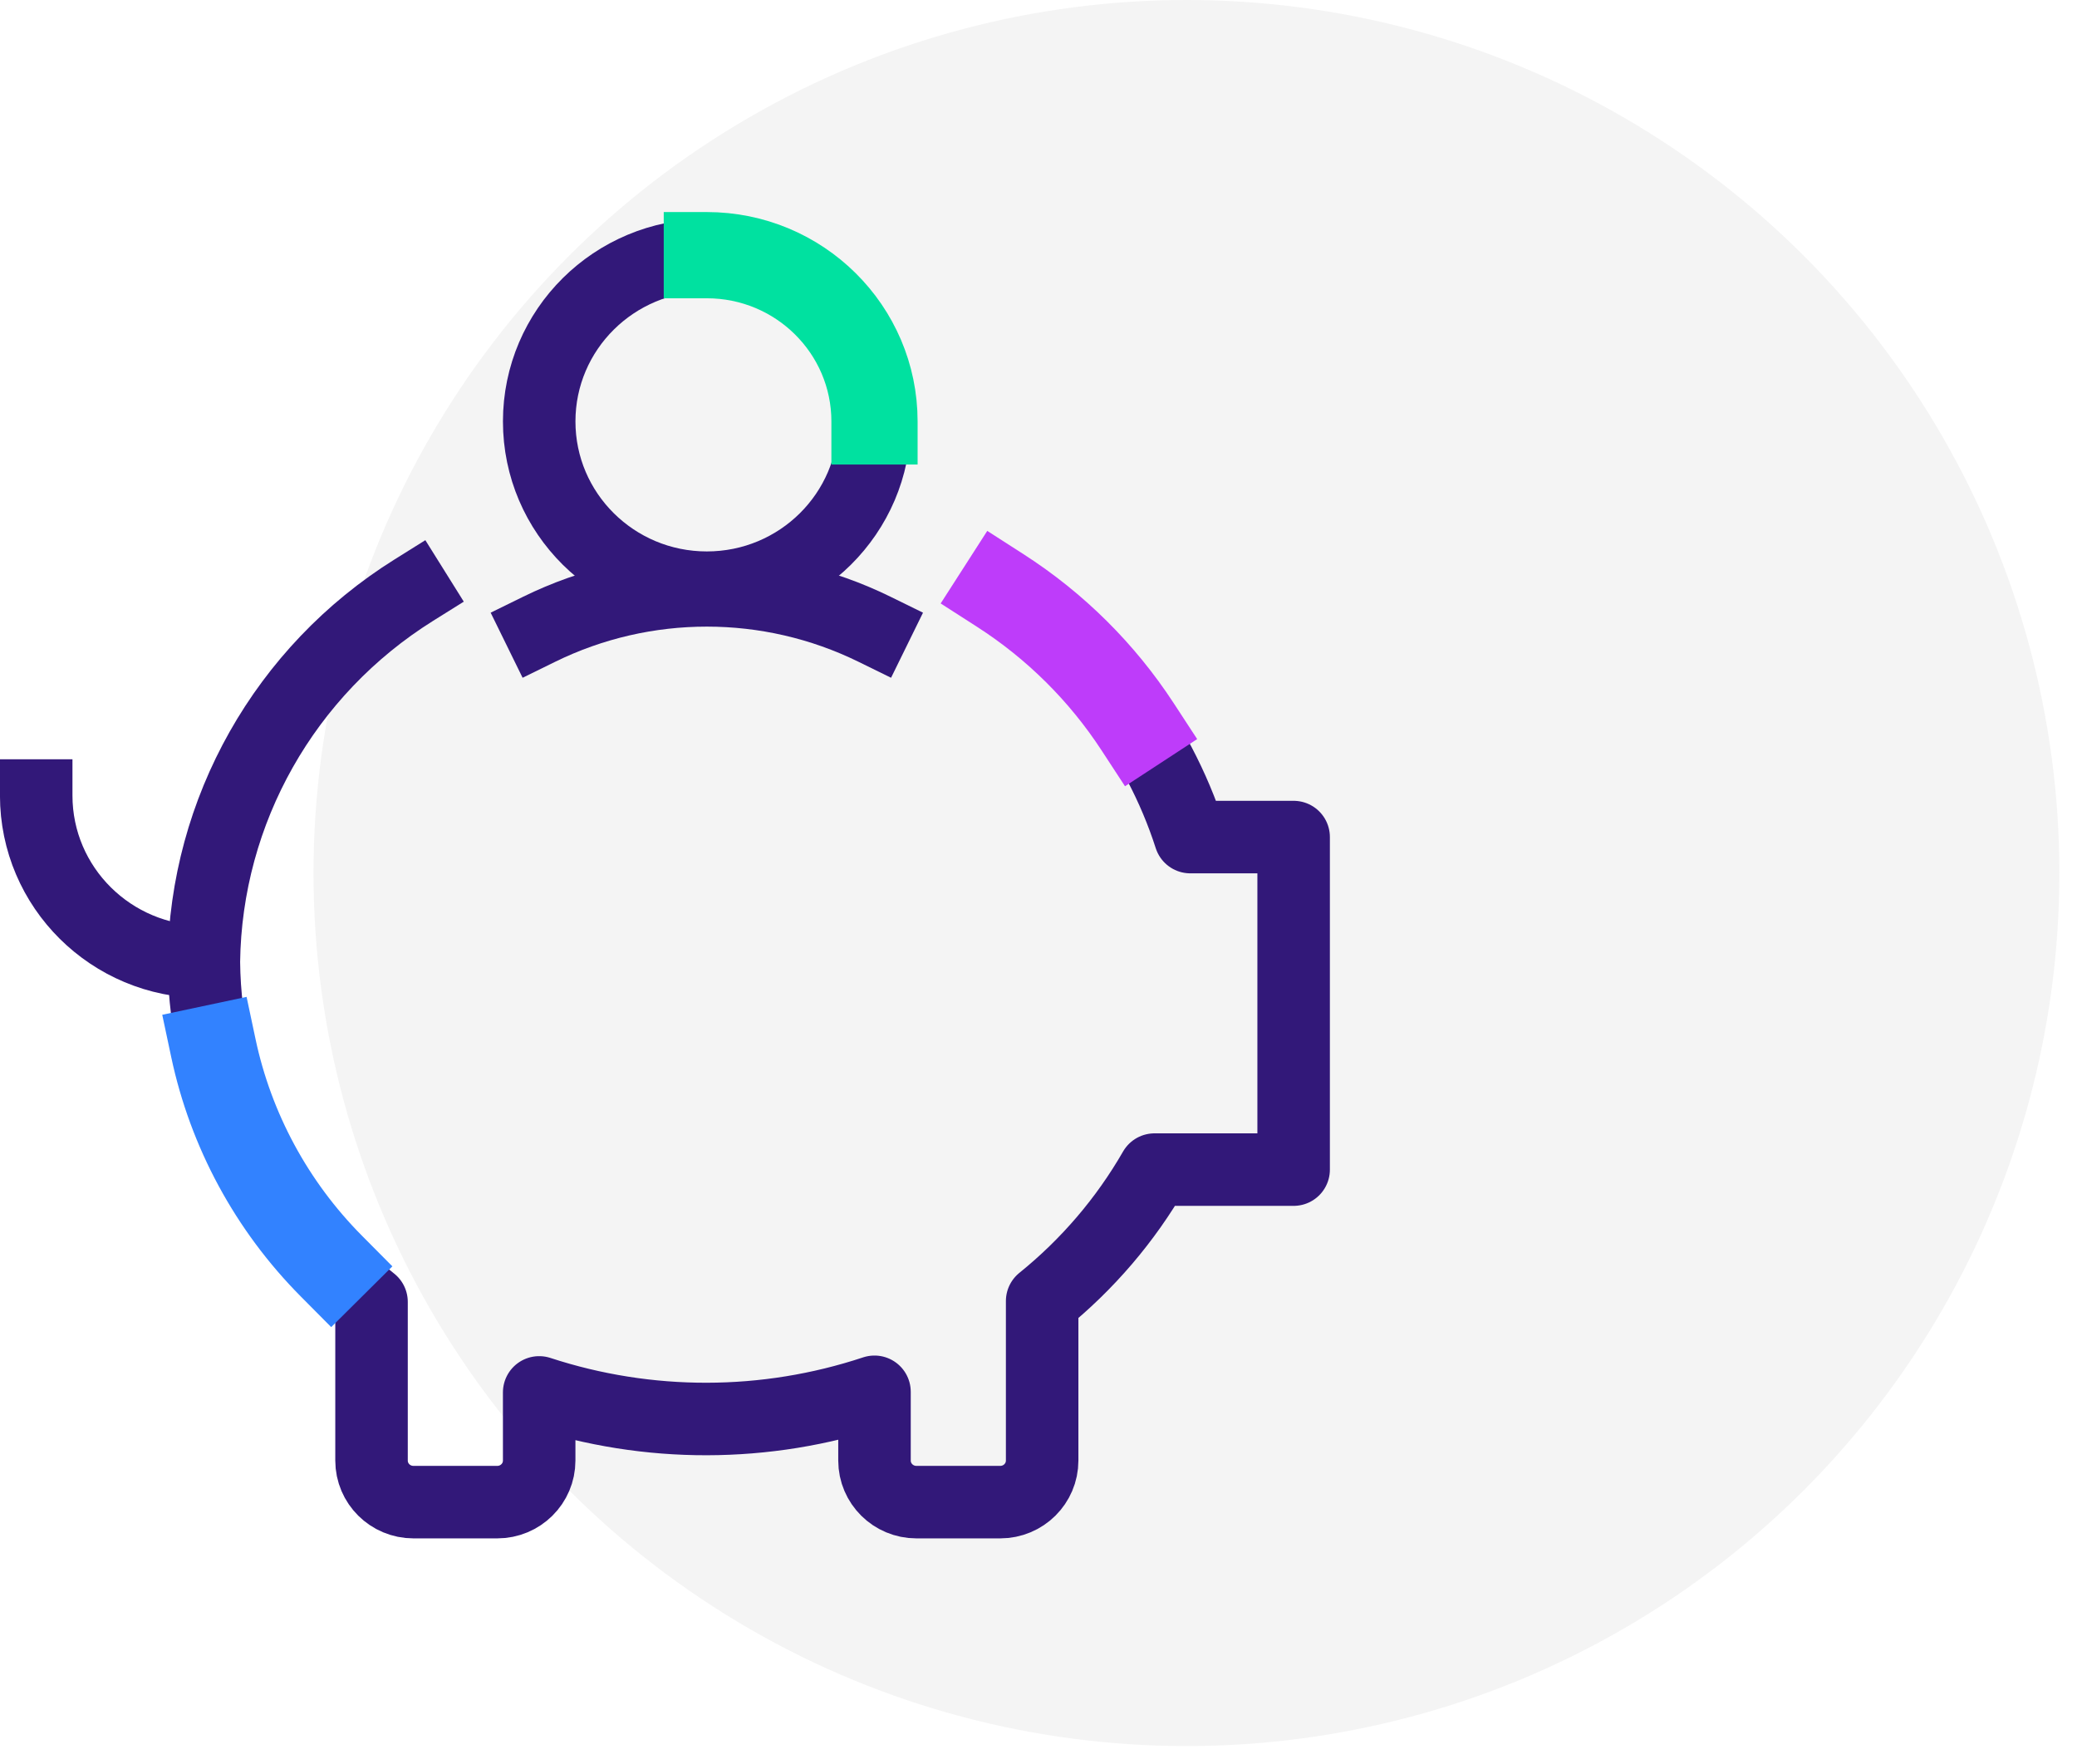
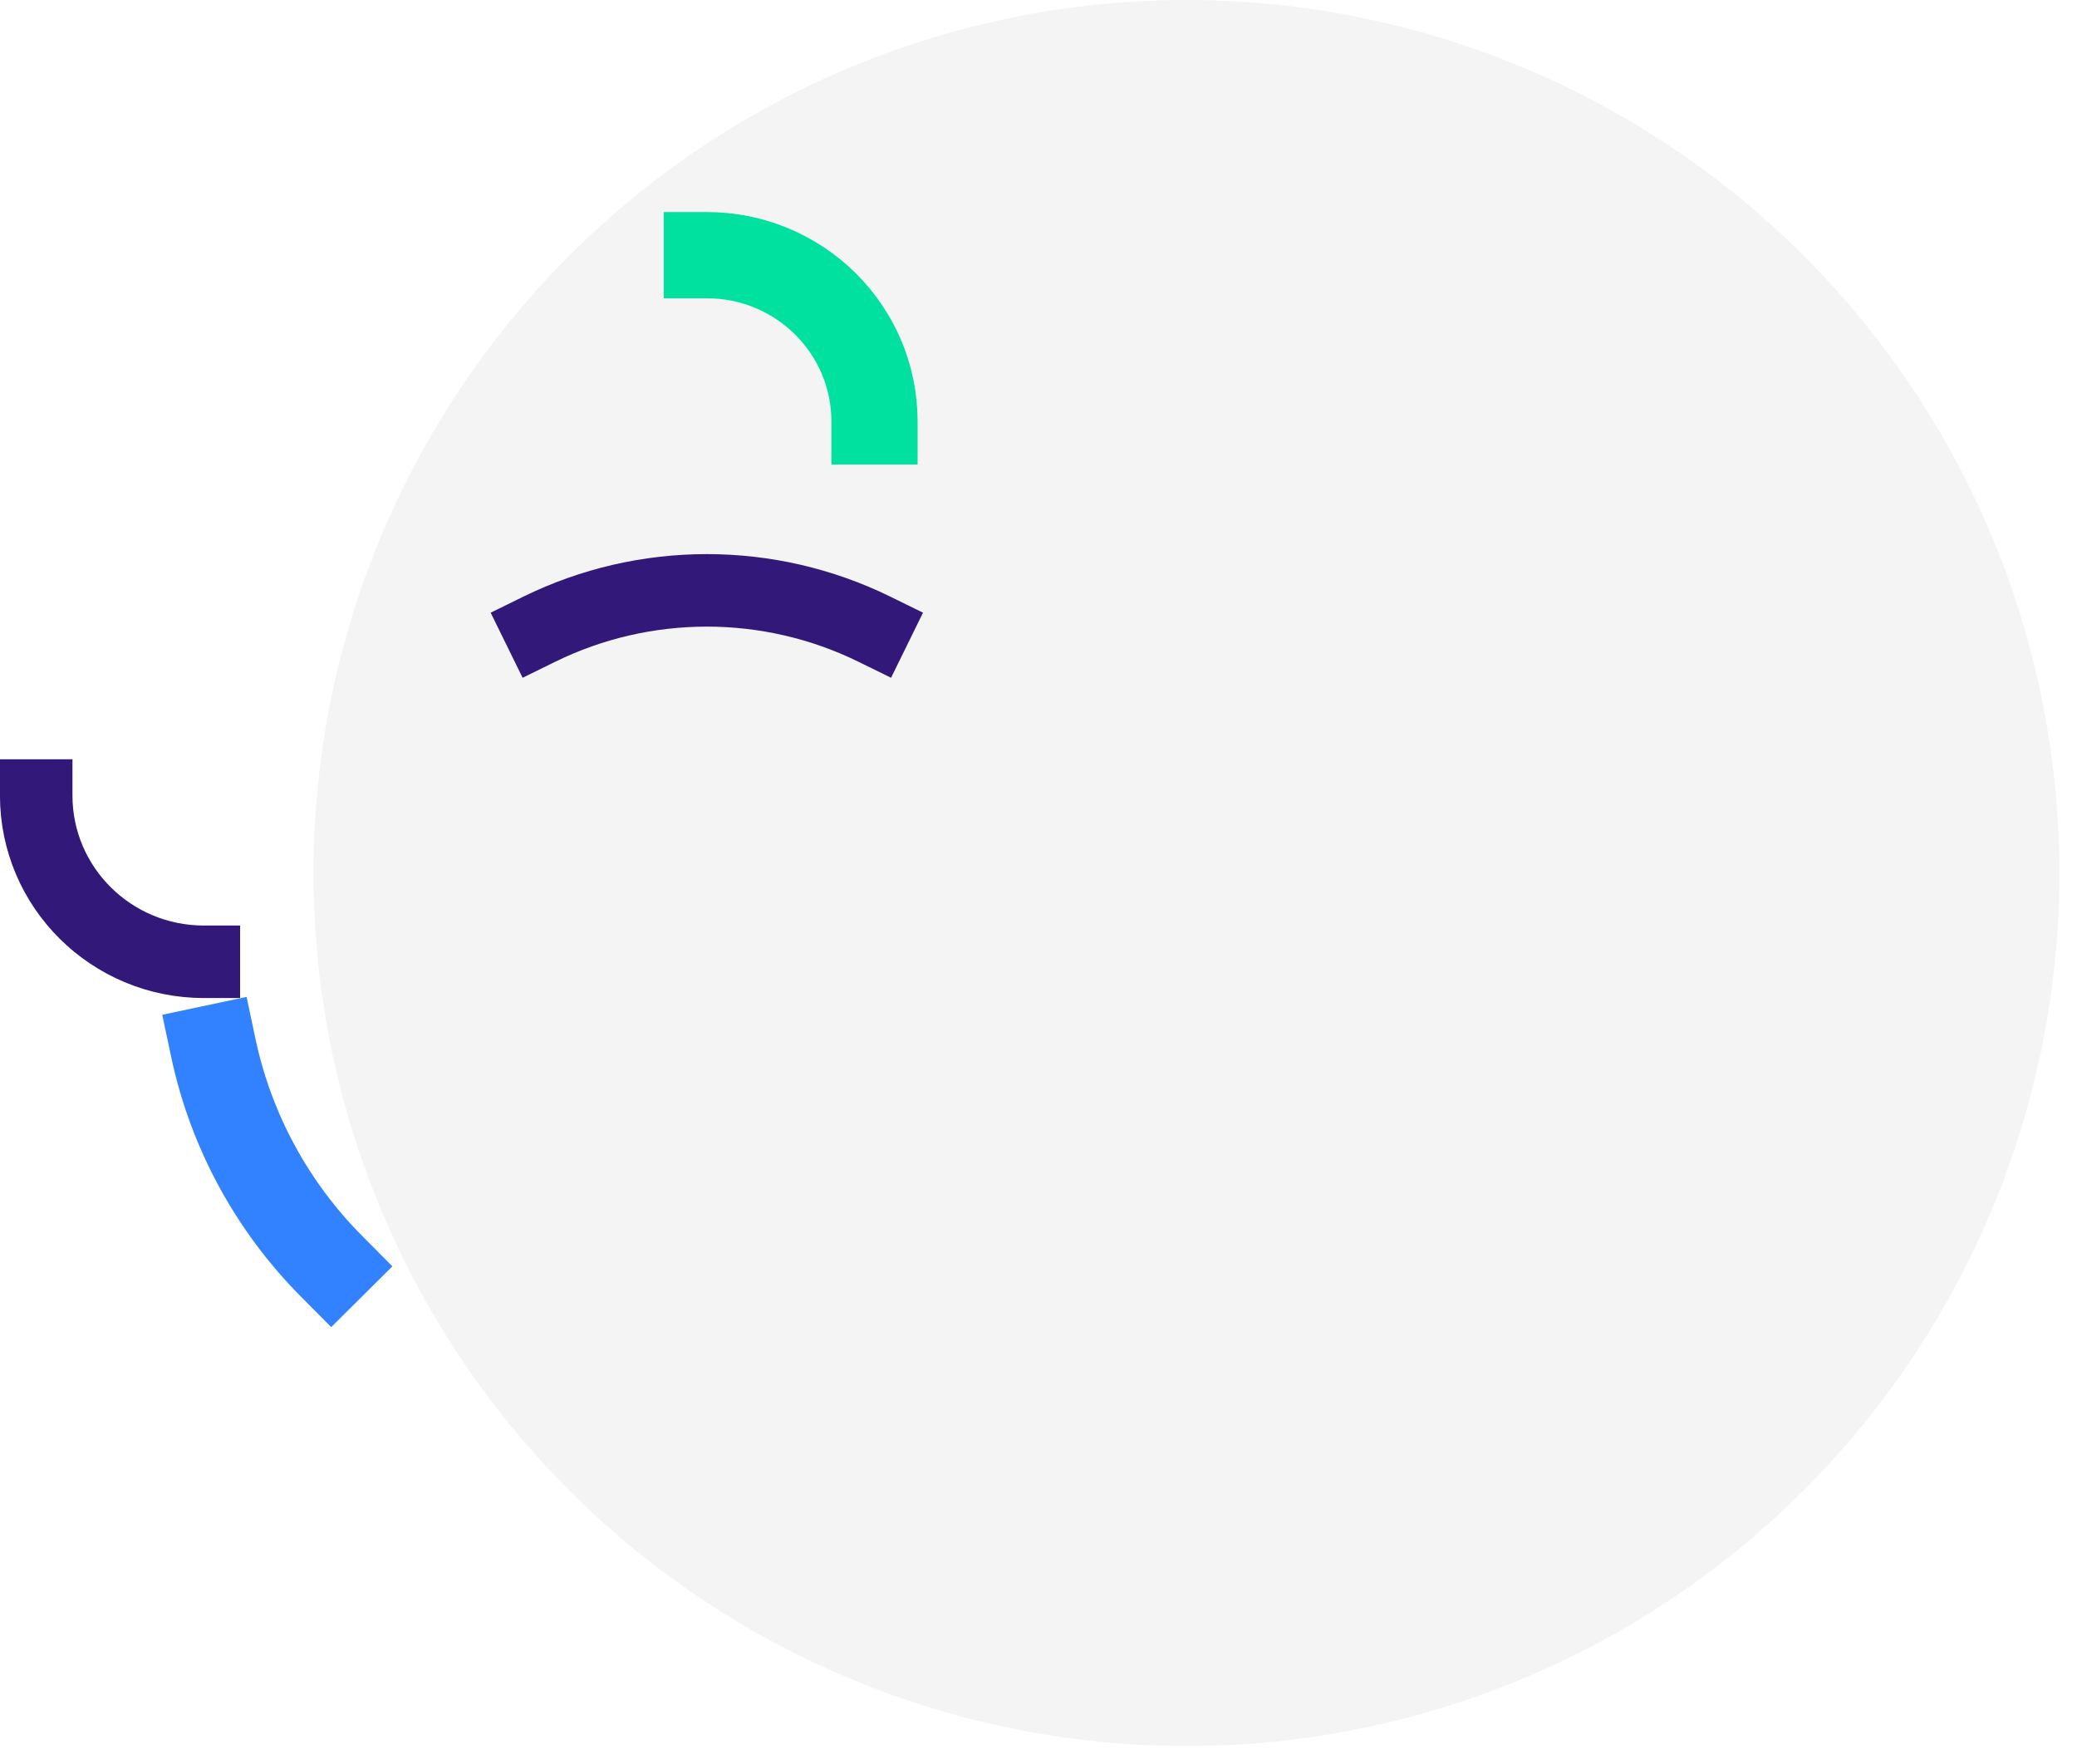
<svg xmlns="http://www.w3.org/2000/svg" width="106px" height="90px" viewBox="0 0 106 90" version="1.1">
  <title>1000</title>
  <desc>Created with Sketch.</desc>
  <g id="Design_Israel" stroke="none" stroke-width="1" fill="none" fill-rule="evenodd">
    <g id="rewire_Israel_main" transform="translate(-1111, -652)">
      <g id="Icons" transform="translate(430, 652)">
        <g id="1000" transform="translate(682, 0)">
          <circle id="Oval" fill="#F4F4F4" cx="59.55" cy="44.55" r="44.55" />
          <g id="piggy-icon" transform="translate(33, 44.55) scale(-1, 1) translate(-33, -44.55) translate(0, 12.05)" stroke-linecap="square" stroke-linejoin="round">
            <path d="M65.152,28.544 C65.152,33.23 61.321,37.029 56.596,37.029" id="Shape" stroke="#321879" stroke-width="3.7" />
-             <path d="M15.953,18.081 C11.35,21.038 7.924,25.485 6.255,30.665 L0.979,30.665 L0.979,47.634 L8.081,47.634 C9.558,50.202 11.501,52.476 13.814,54.342 L13.814,62.481 C13.814,63.653 14.771,64.602 15.953,64.602 L20.231,64.602 C21.412,64.602 22.37,63.653 22.37,62.481 L22.37,58.972 C27.922,60.812 33.925,60.823 39.483,59.003 L39.483,62.481 C39.483,63.653 40.441,64.602 41.622,64.602 L45.9,64.602 C47.082,64.602 48.039,63.653 48.039,62.481 L48.039,54.384 C53.383,50.173 56.527,43.797 56.596,37.029 C56.493,29.315 52.461,22.178 45.88,18.064" id="Shape" stroke="#321879" stroke-width="3.7" />
-             <path d="M15.953,18.081 C13.13,19.894 10.75,22.268 8.947,25.027" id="Shape" stroke="#BE3CFA" stroke-width="4.4" />
            <path d="M50.086,52.56 C53.134,49.491 55.221,45.623 56.111,41.429" id="Shape" stroke="#3282FF" stroke-width="4.4" />
            <path d="M22.37,20.06 C27.762,17.414 34.091,17.414 39.483,20.06" id="Shape" stroke="#321879" stroke-width="3.7" />
-             <ellipse id="Oval" stroke="#321879" stroke-width="3.7" cx="30.926" cy="9.455" rx="8.556" ry="8.484" />
            <path d="M30.926,0.971 C26.201,0.971 22.37,4.769 22.37,9.455" id="Oval" stroke="#00E1A0" stroke-width="4.4" />
          </g>
        </g>
      </g>
    </g>
  </g>
</svg>